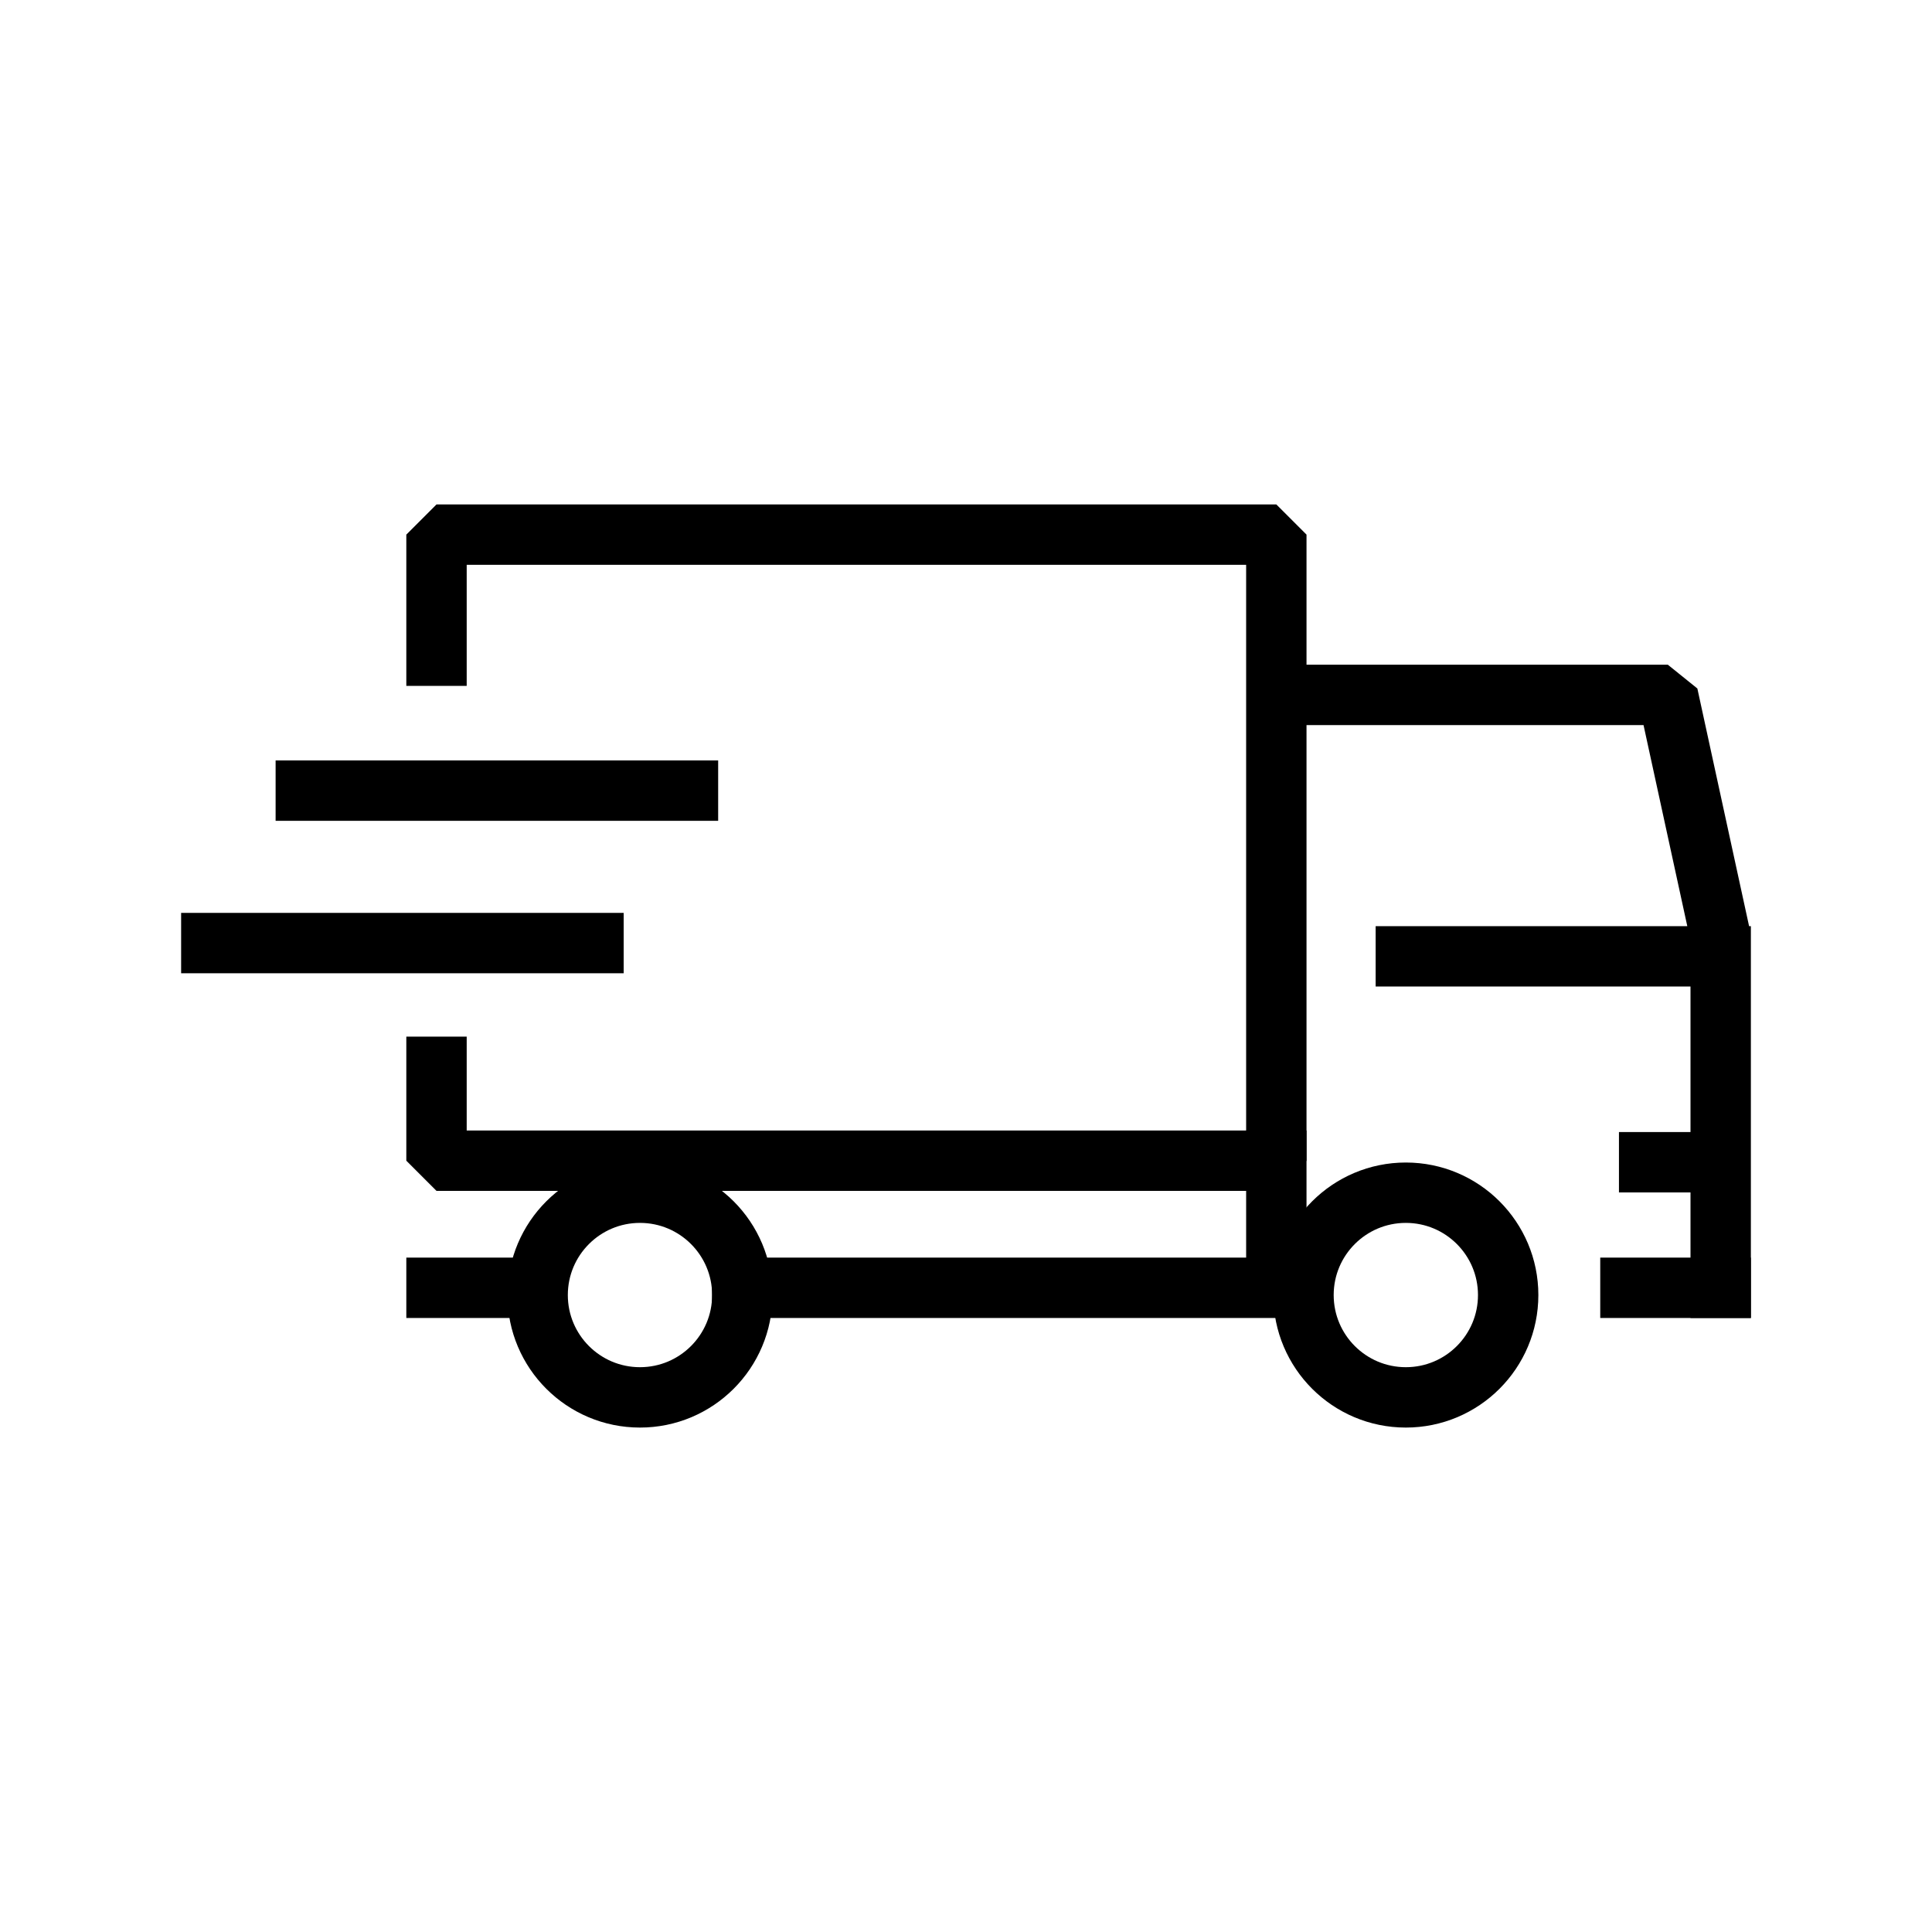
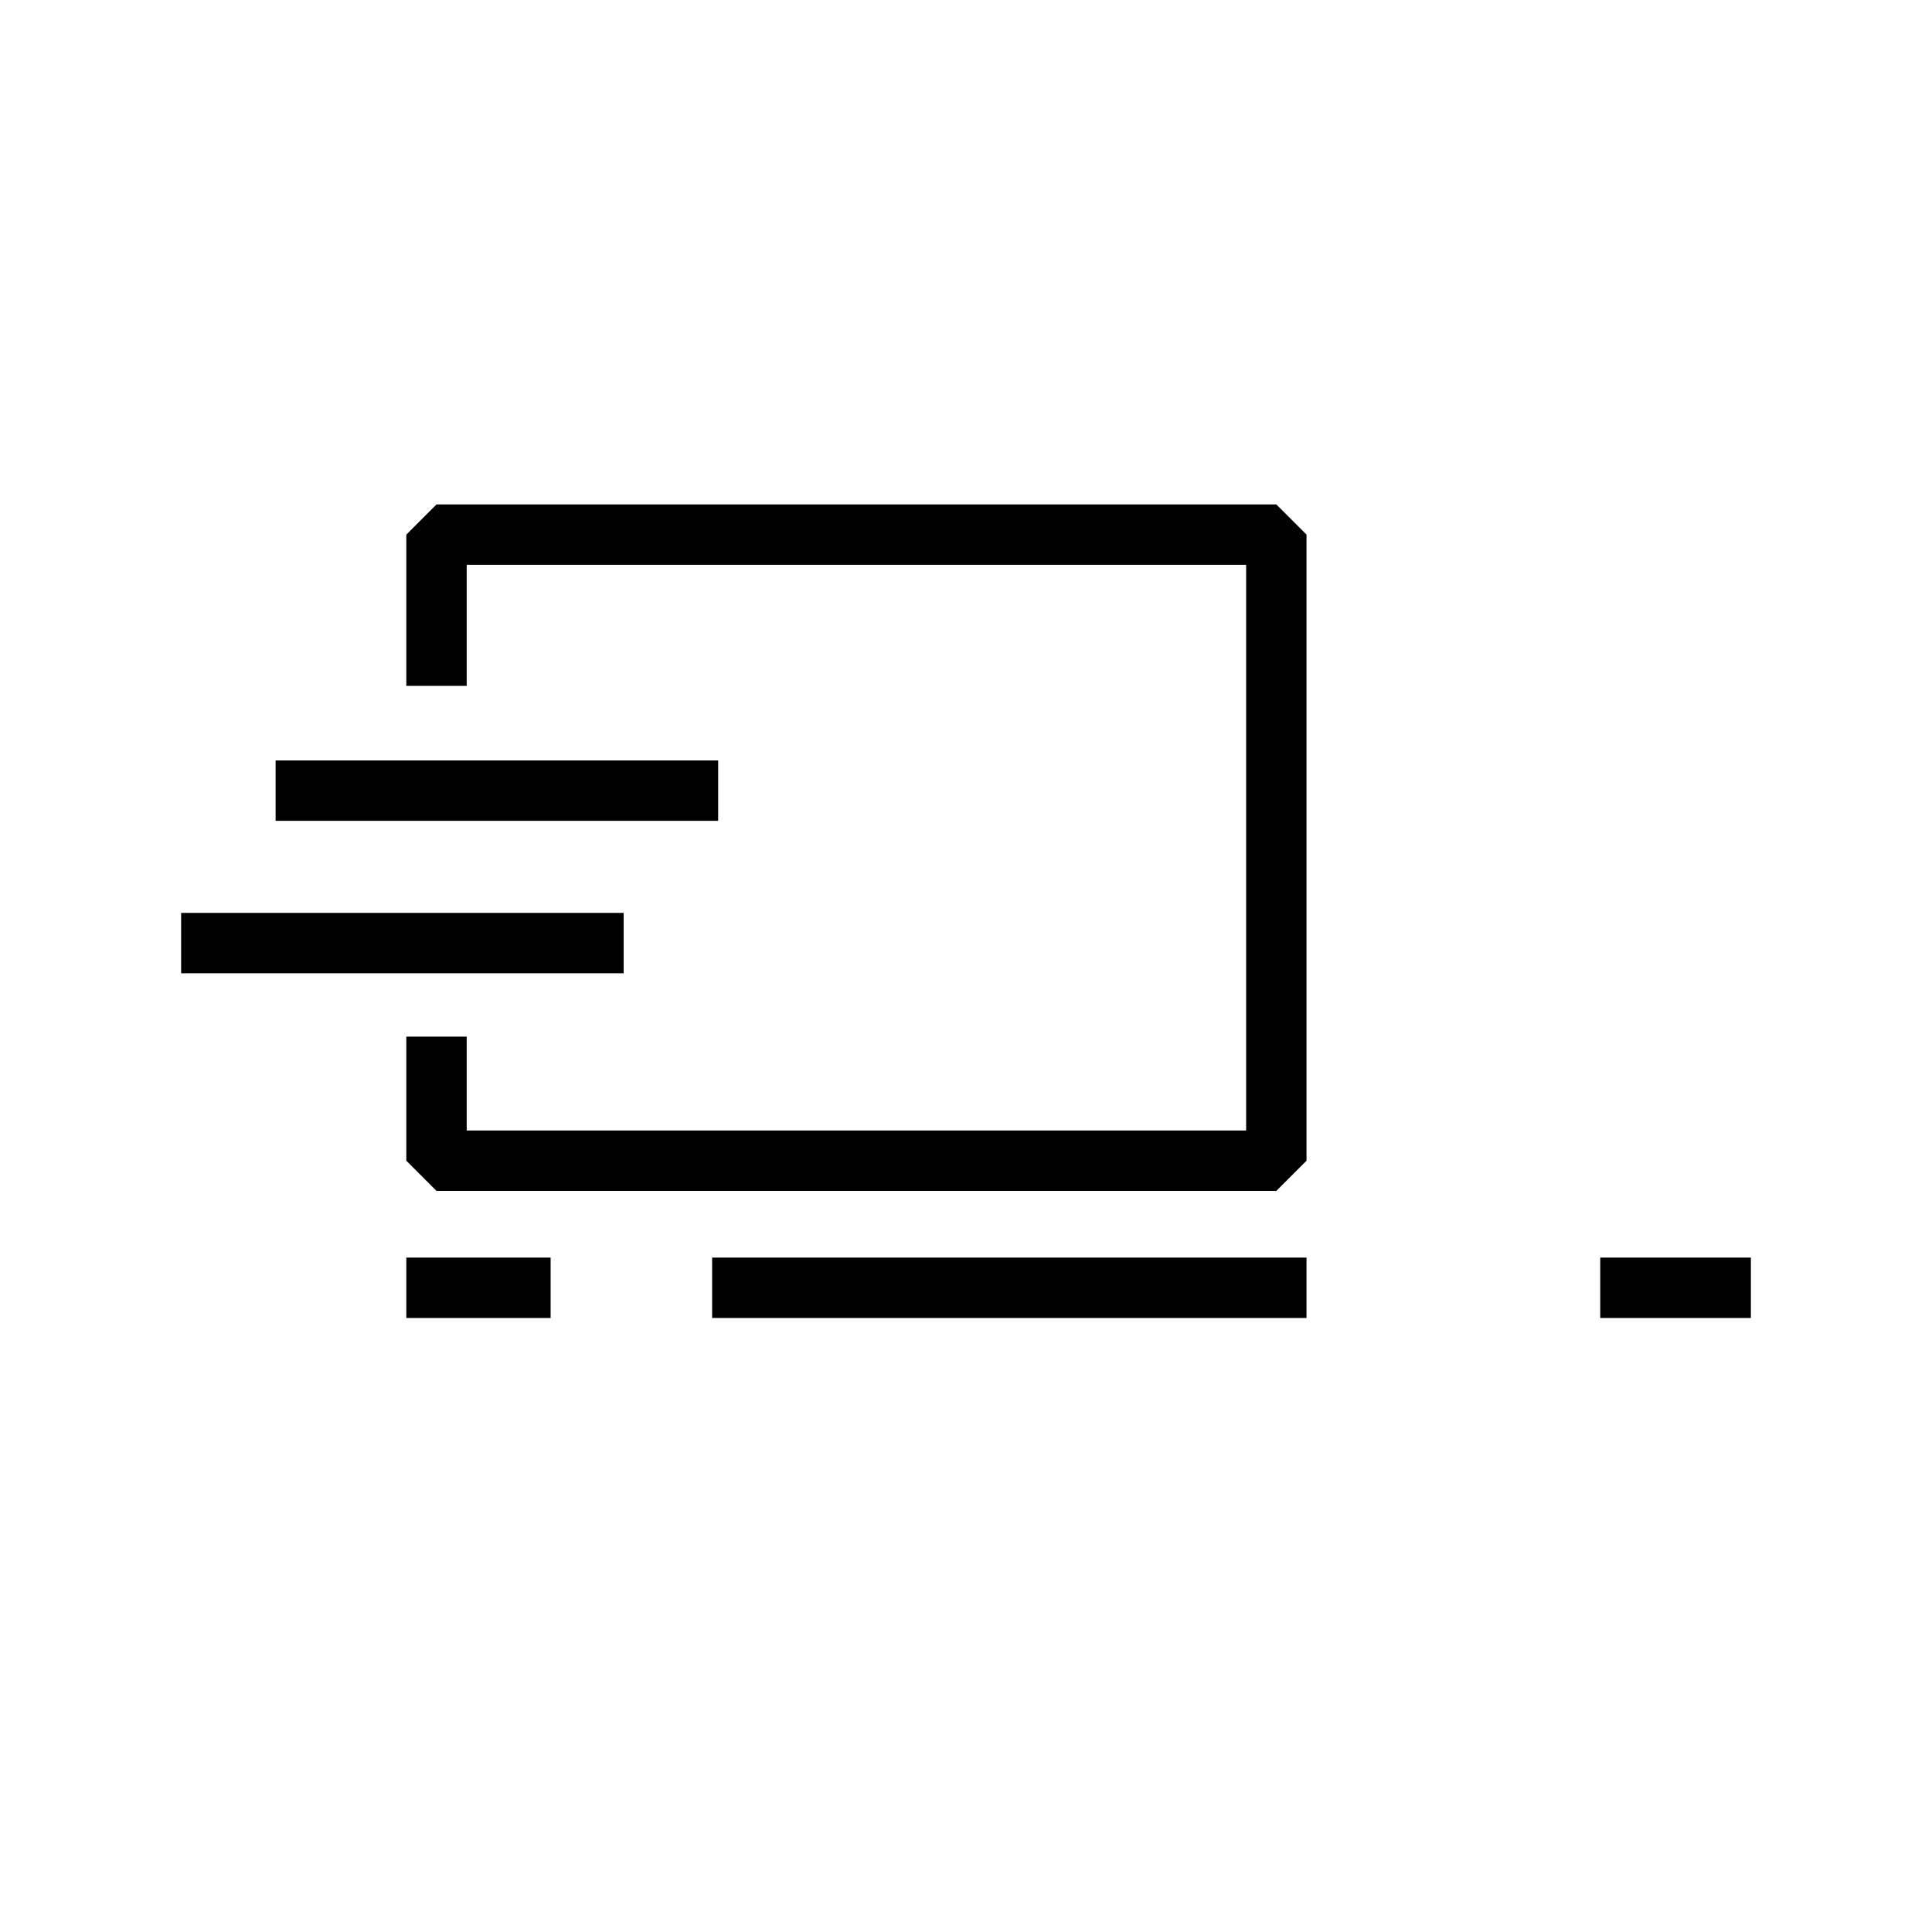
<svg xmlns="http://www.w3.org/2000/svg" data-name="Layer 1" viewBox="0 0 64 64">
  <path fill="none" stroke="#000" stroke-linecap="square" stroke-linejoin="bevel" stroke-width="2" d="M14.46 21.72v-4.01h27.82v20.74H14.46v-3.11m27.82 7.32H24.59m32.41 0h-2.99m-36.77 0h-2.78m5.2-11.42H7m15.79-5.05H10.13" />
-   <circle cx="21.2" cy="42.9" r="3.39" fill="none" stroke="#000" stroke-linecap="square" stroke-linejoin="bevel" stroke-width="2" />
-   <circle cx="46.57" cy="42.9" r="3.39" fill="none" stroke="#000" stroke-linecap="square" stroke-linejoin="bevel" stroke-width="2" />
-   <path fill="none" stroke="#000" stroke-linecap="square" stroke-linejoin="bevel" stroke-width="2" d="M42.28 38.45v3.32m.66-18.75h12.31L57 31.06v11.6m0-10.98H46.57M57 38.5h-2.37" />
</svg>